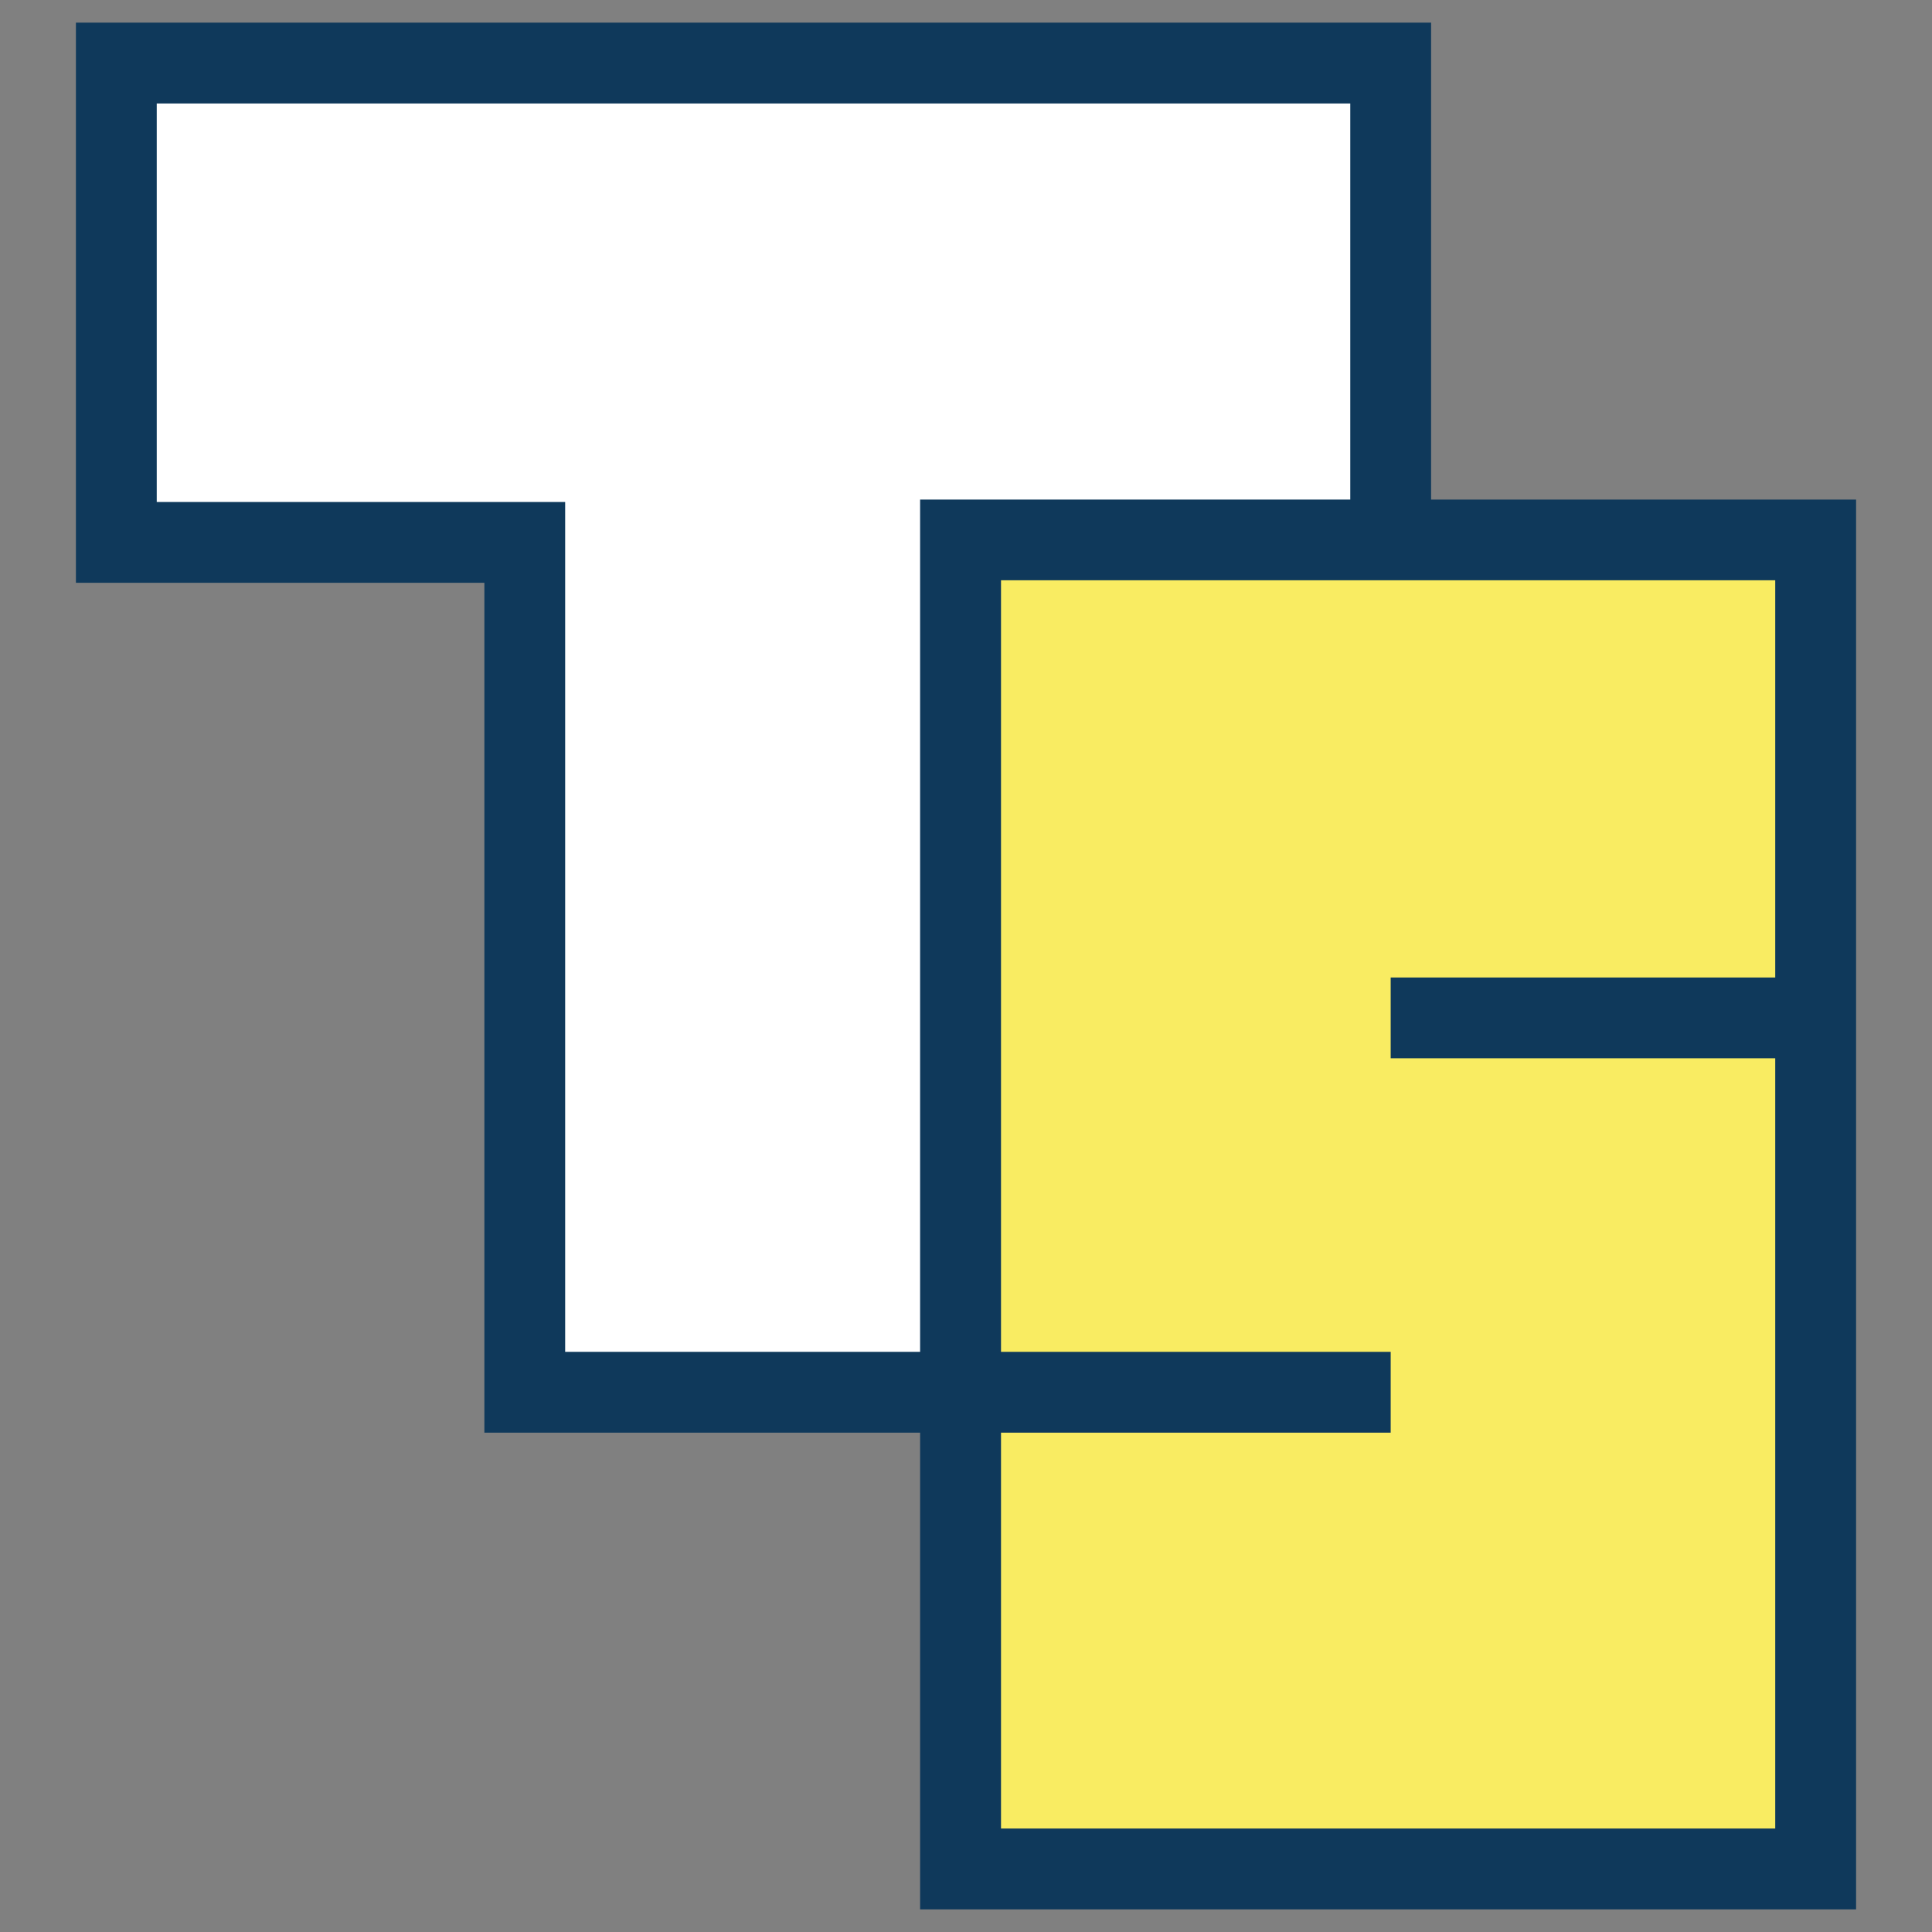
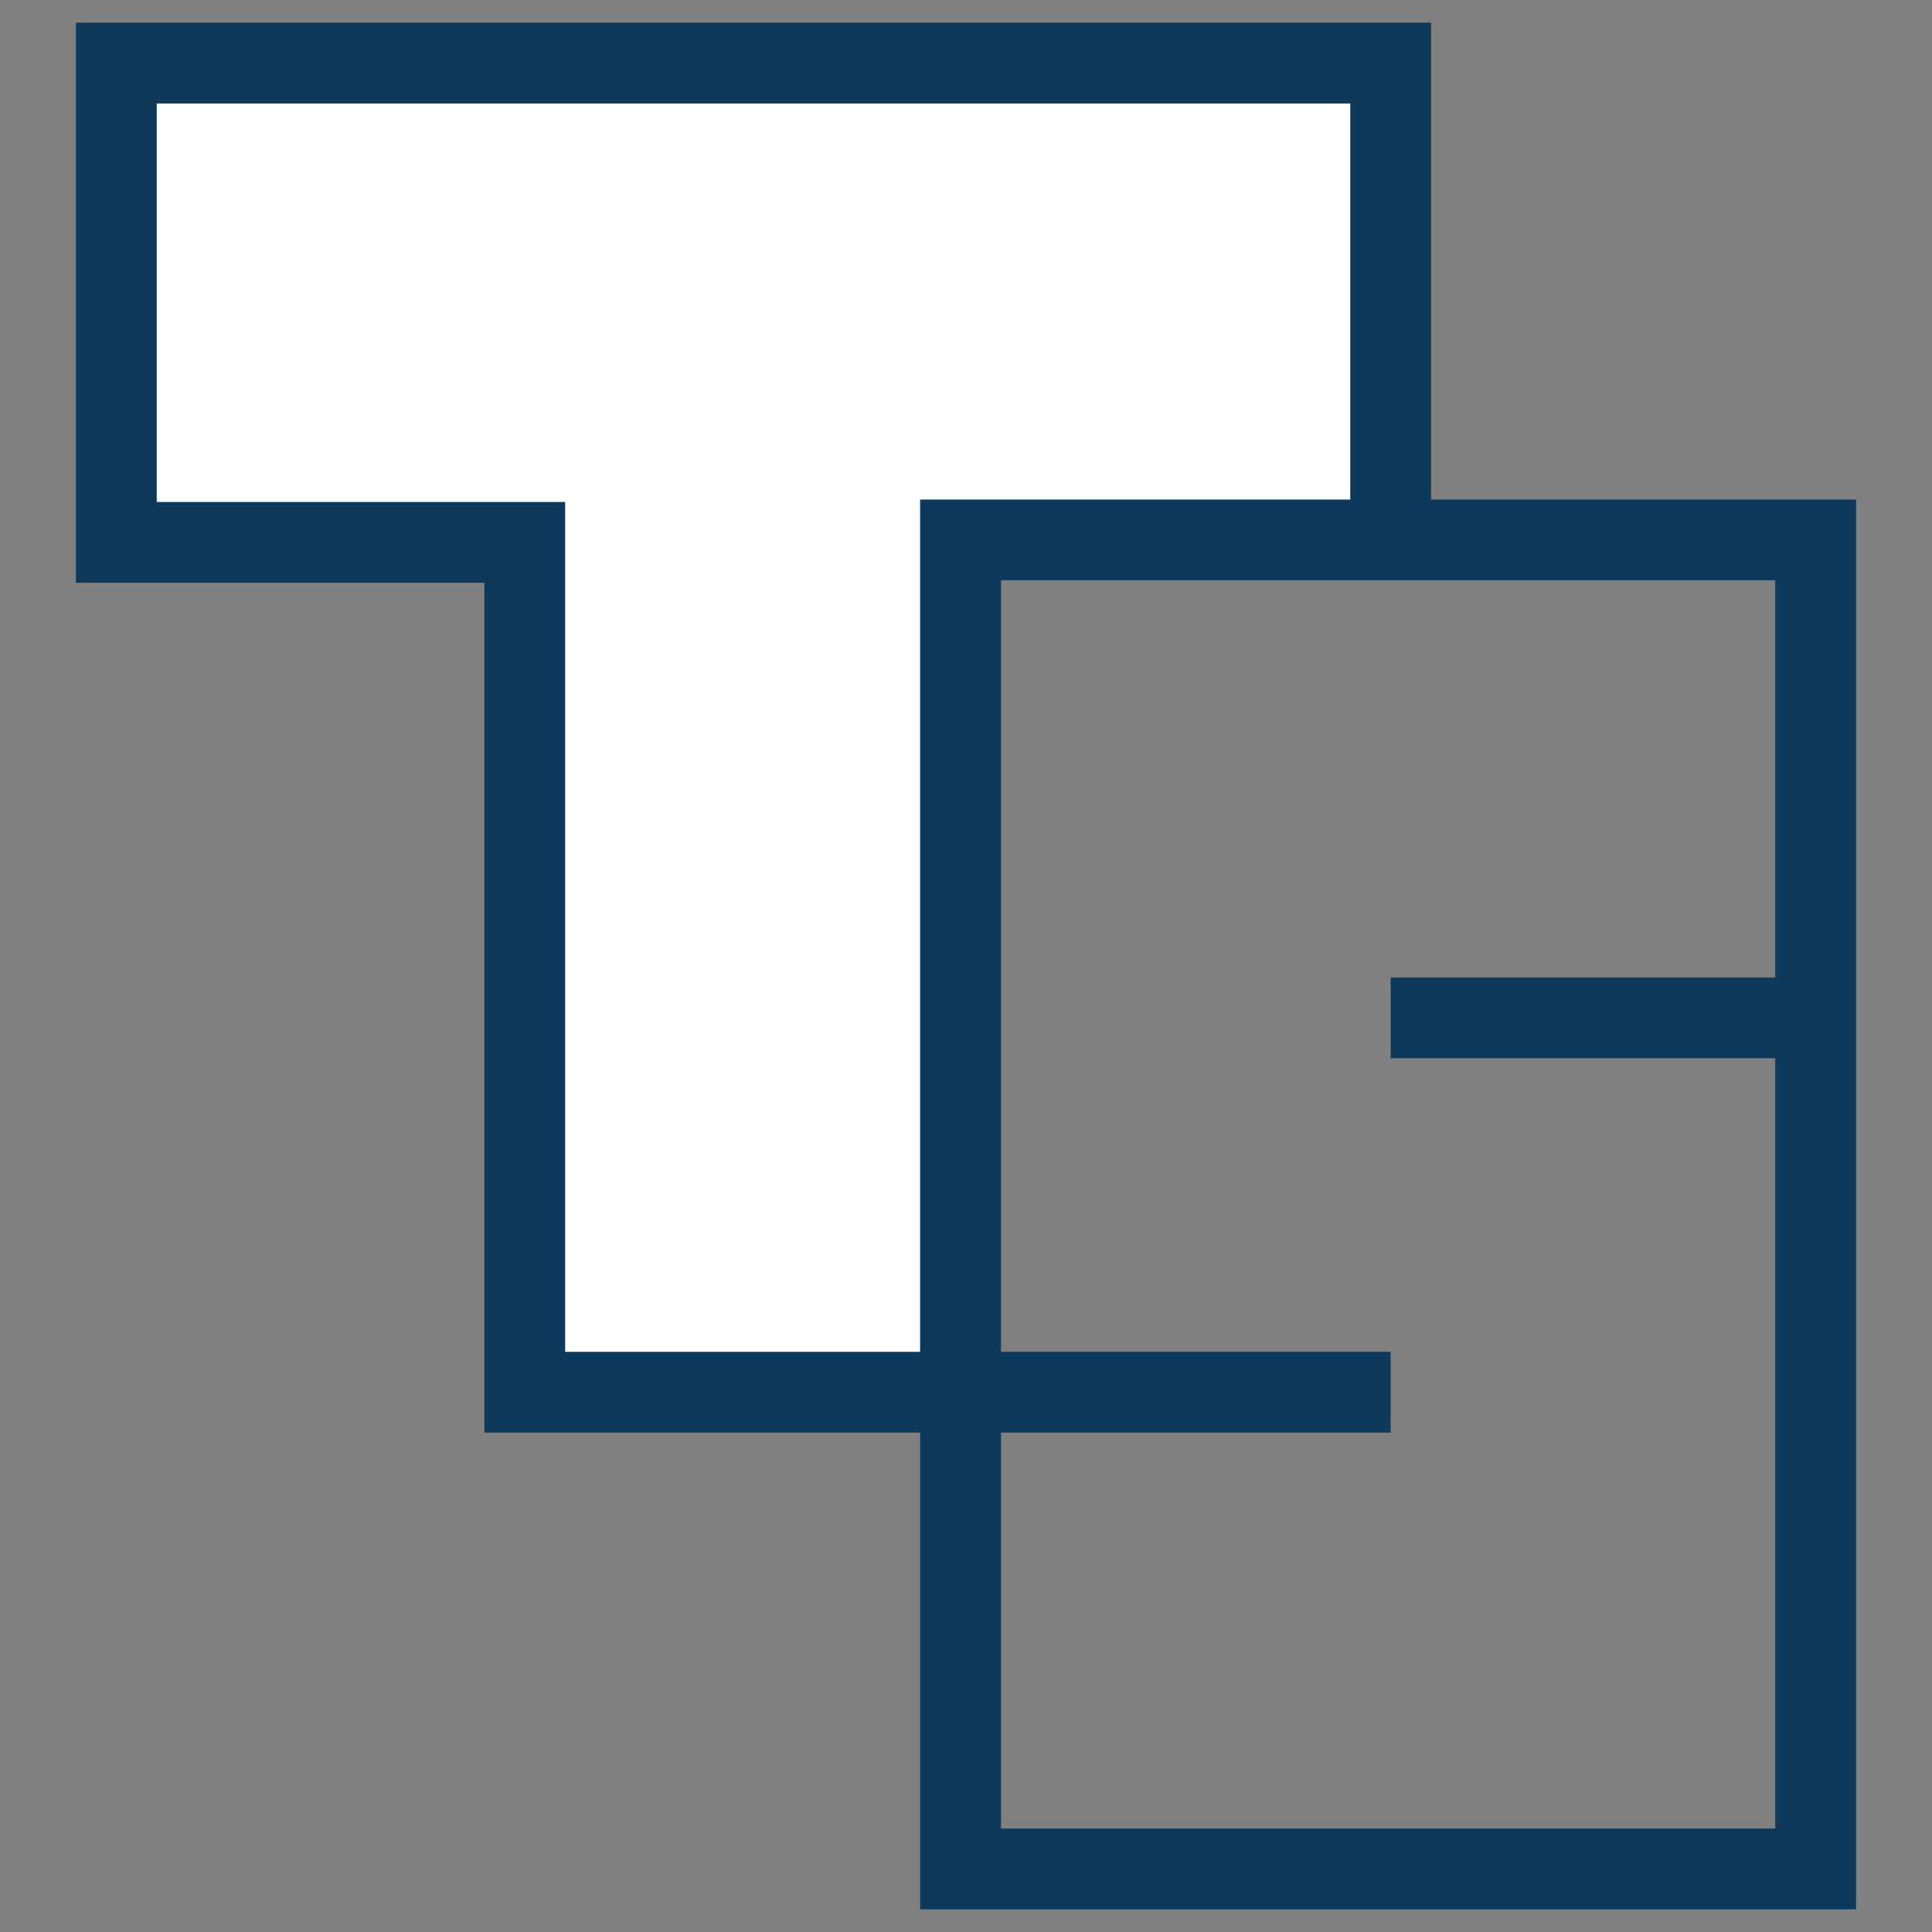
<svg xmlns="http://www.w3.org/2000/svg" version="1.1" width="512" height="512">
  <rect width="100%" height="100%" fill="#808080" stroke="none" />
  <svg id="SvgjsSvg1020" width="512" height="512" viewBox="0 0 512 512">
    <g id="SvgjsG1019">
      <g id="SvgjsG1018">
        <path id="SvgjsPath1017" d="M139.058,368.953v-225.216H30.835V16.717h337.71v126.352h-113.992v225.884h-115.496Z" fill="#fff" />
-         <rect id="SvgjsRect1016" x="254.547" y="143.076" width="226.625" height="343.583" fill="#f9ec62" />
        <path id="SvgjsPath1015" d="M265.278,153.778h205.178v105.272h-101.91v21.404h101.91v204.121h-205.178v-104.905h103.268v-21.418h-103.268v-204.473ZM41.537,27.426h316.299v104.963h-113.999v225.862h-94.063v-225.216H41.537V27.426ZM20.119,6v148.446h108.244v225.223h115.474v126.33h248.044V132.389h-112.626V6H20.119Z" fill="#0f395b" />
      </g>
    </g>
  </svg>
  <style>@media (prefers-color-scheme: light) { :root { filter: none; } }
@media (prefers-color-scheme: dark) { :root { filter: none; } }
</style>
</svg>